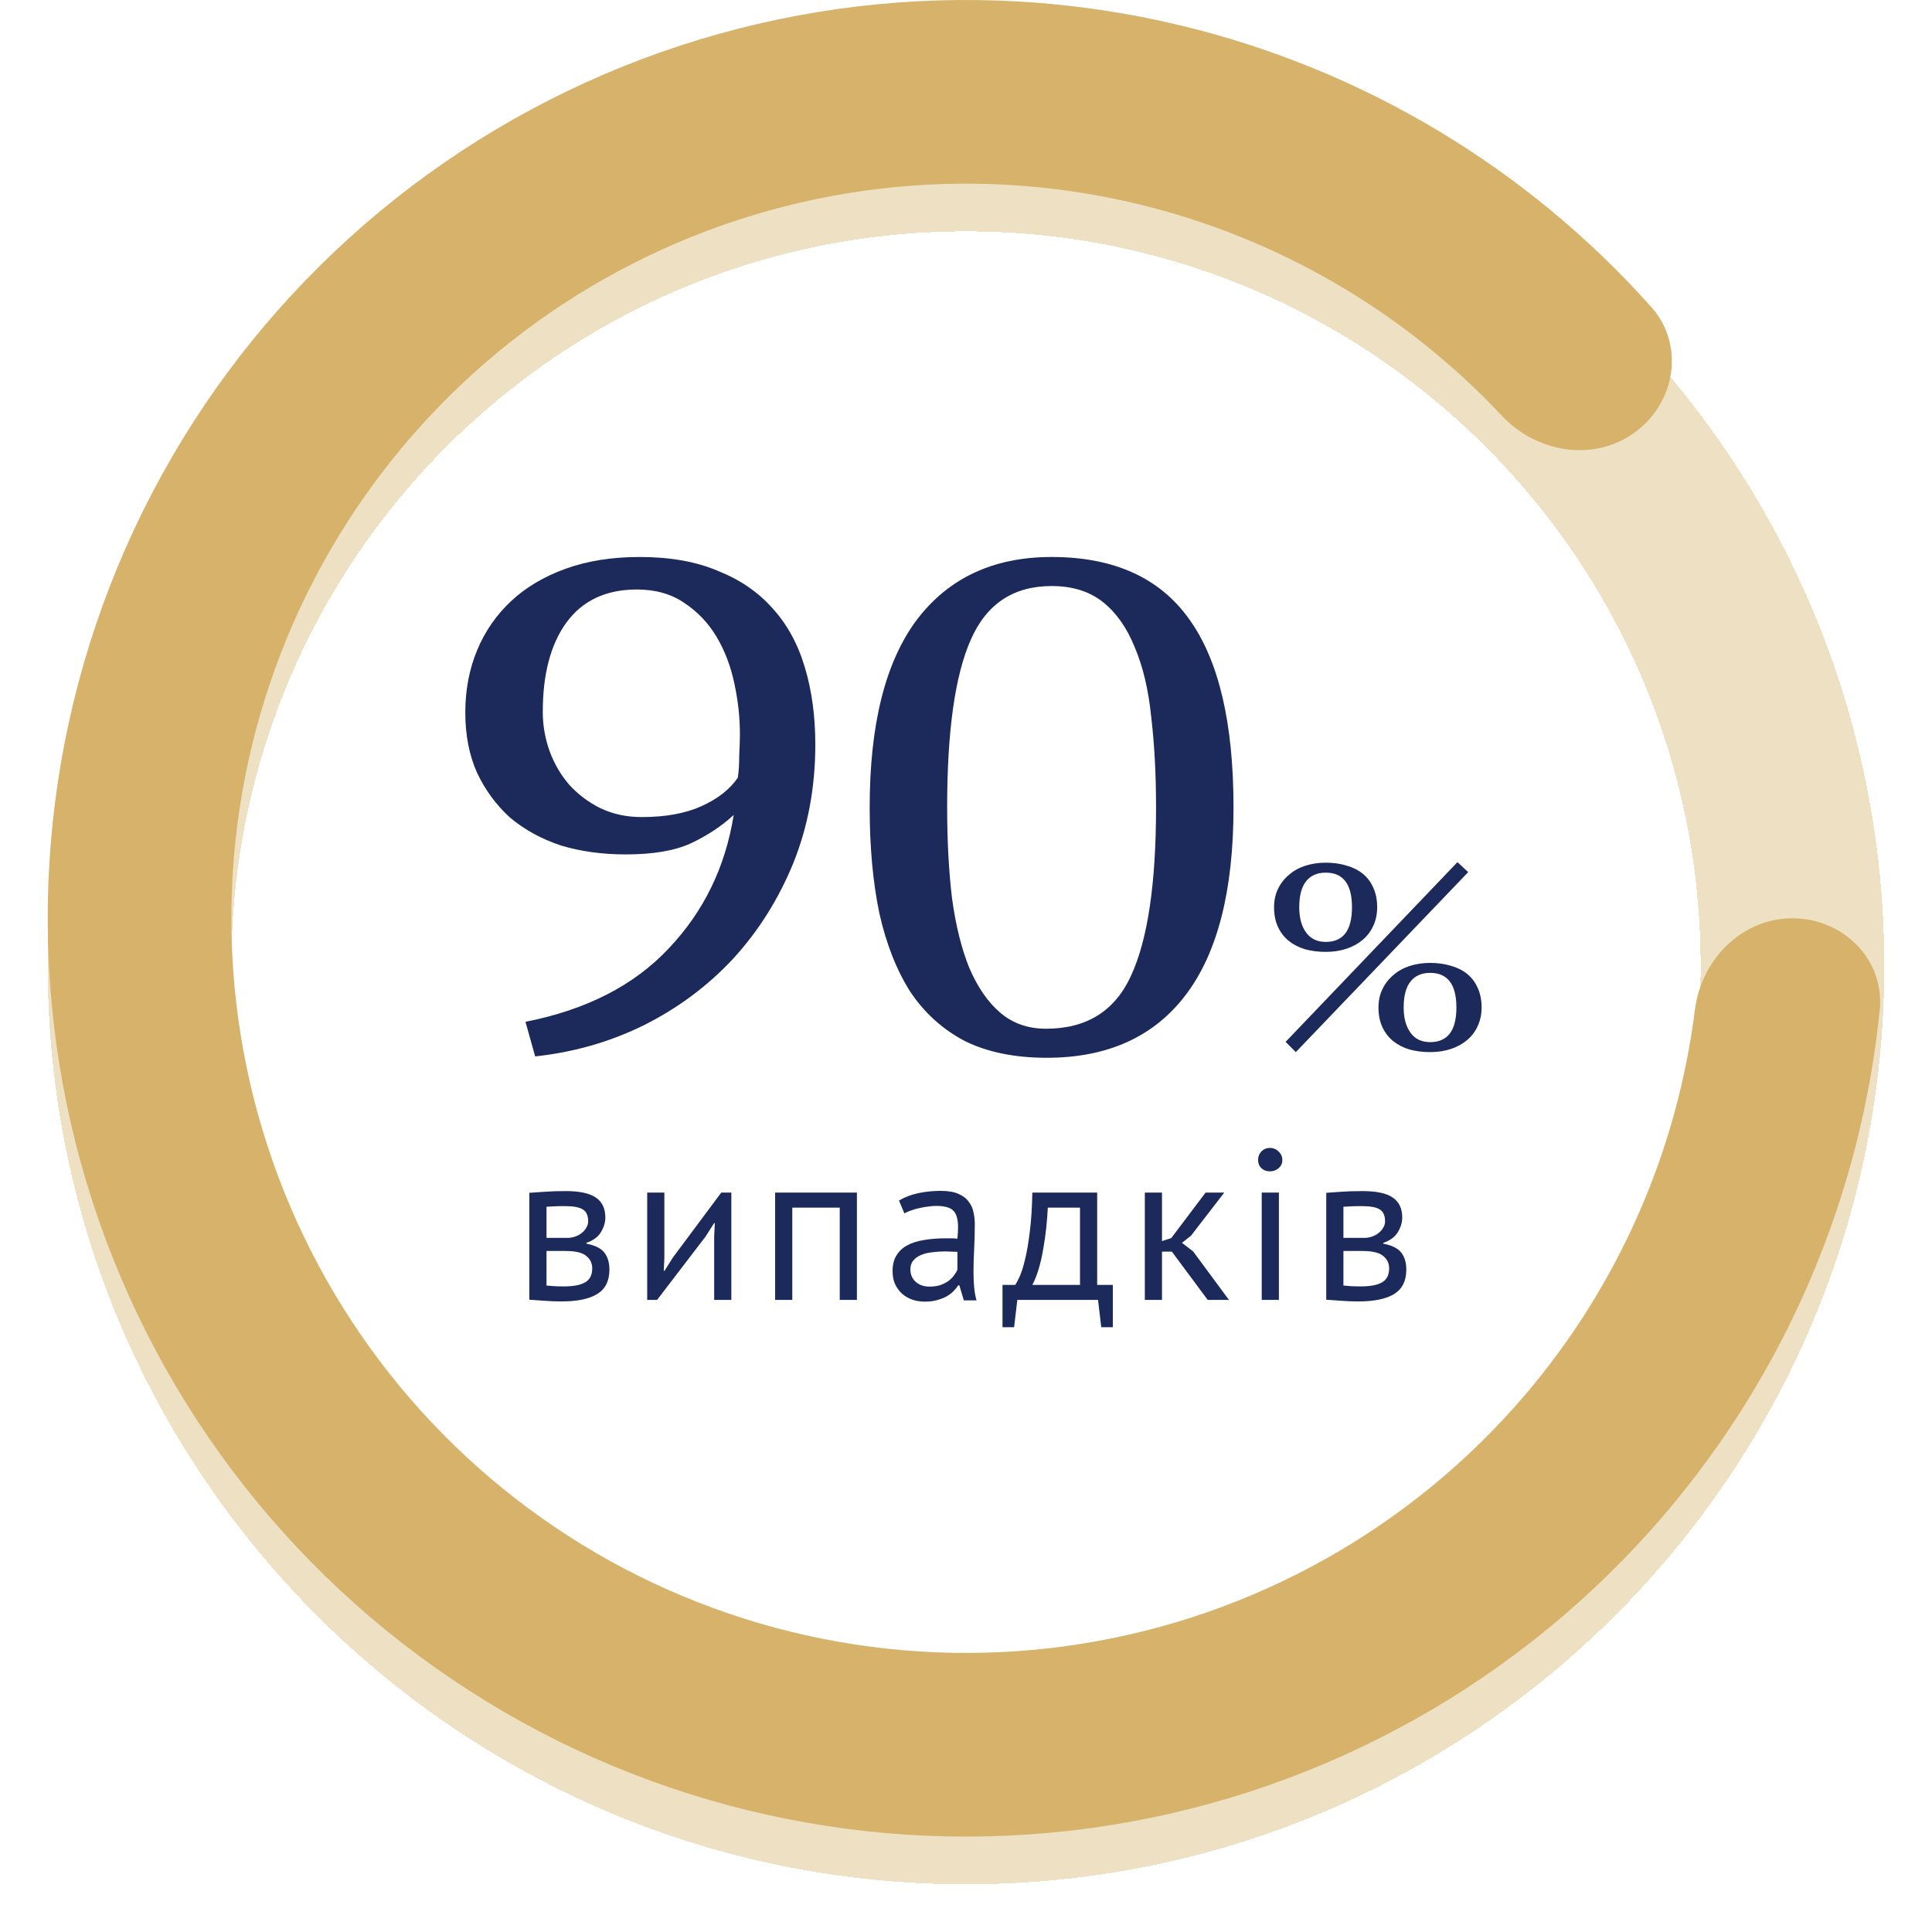
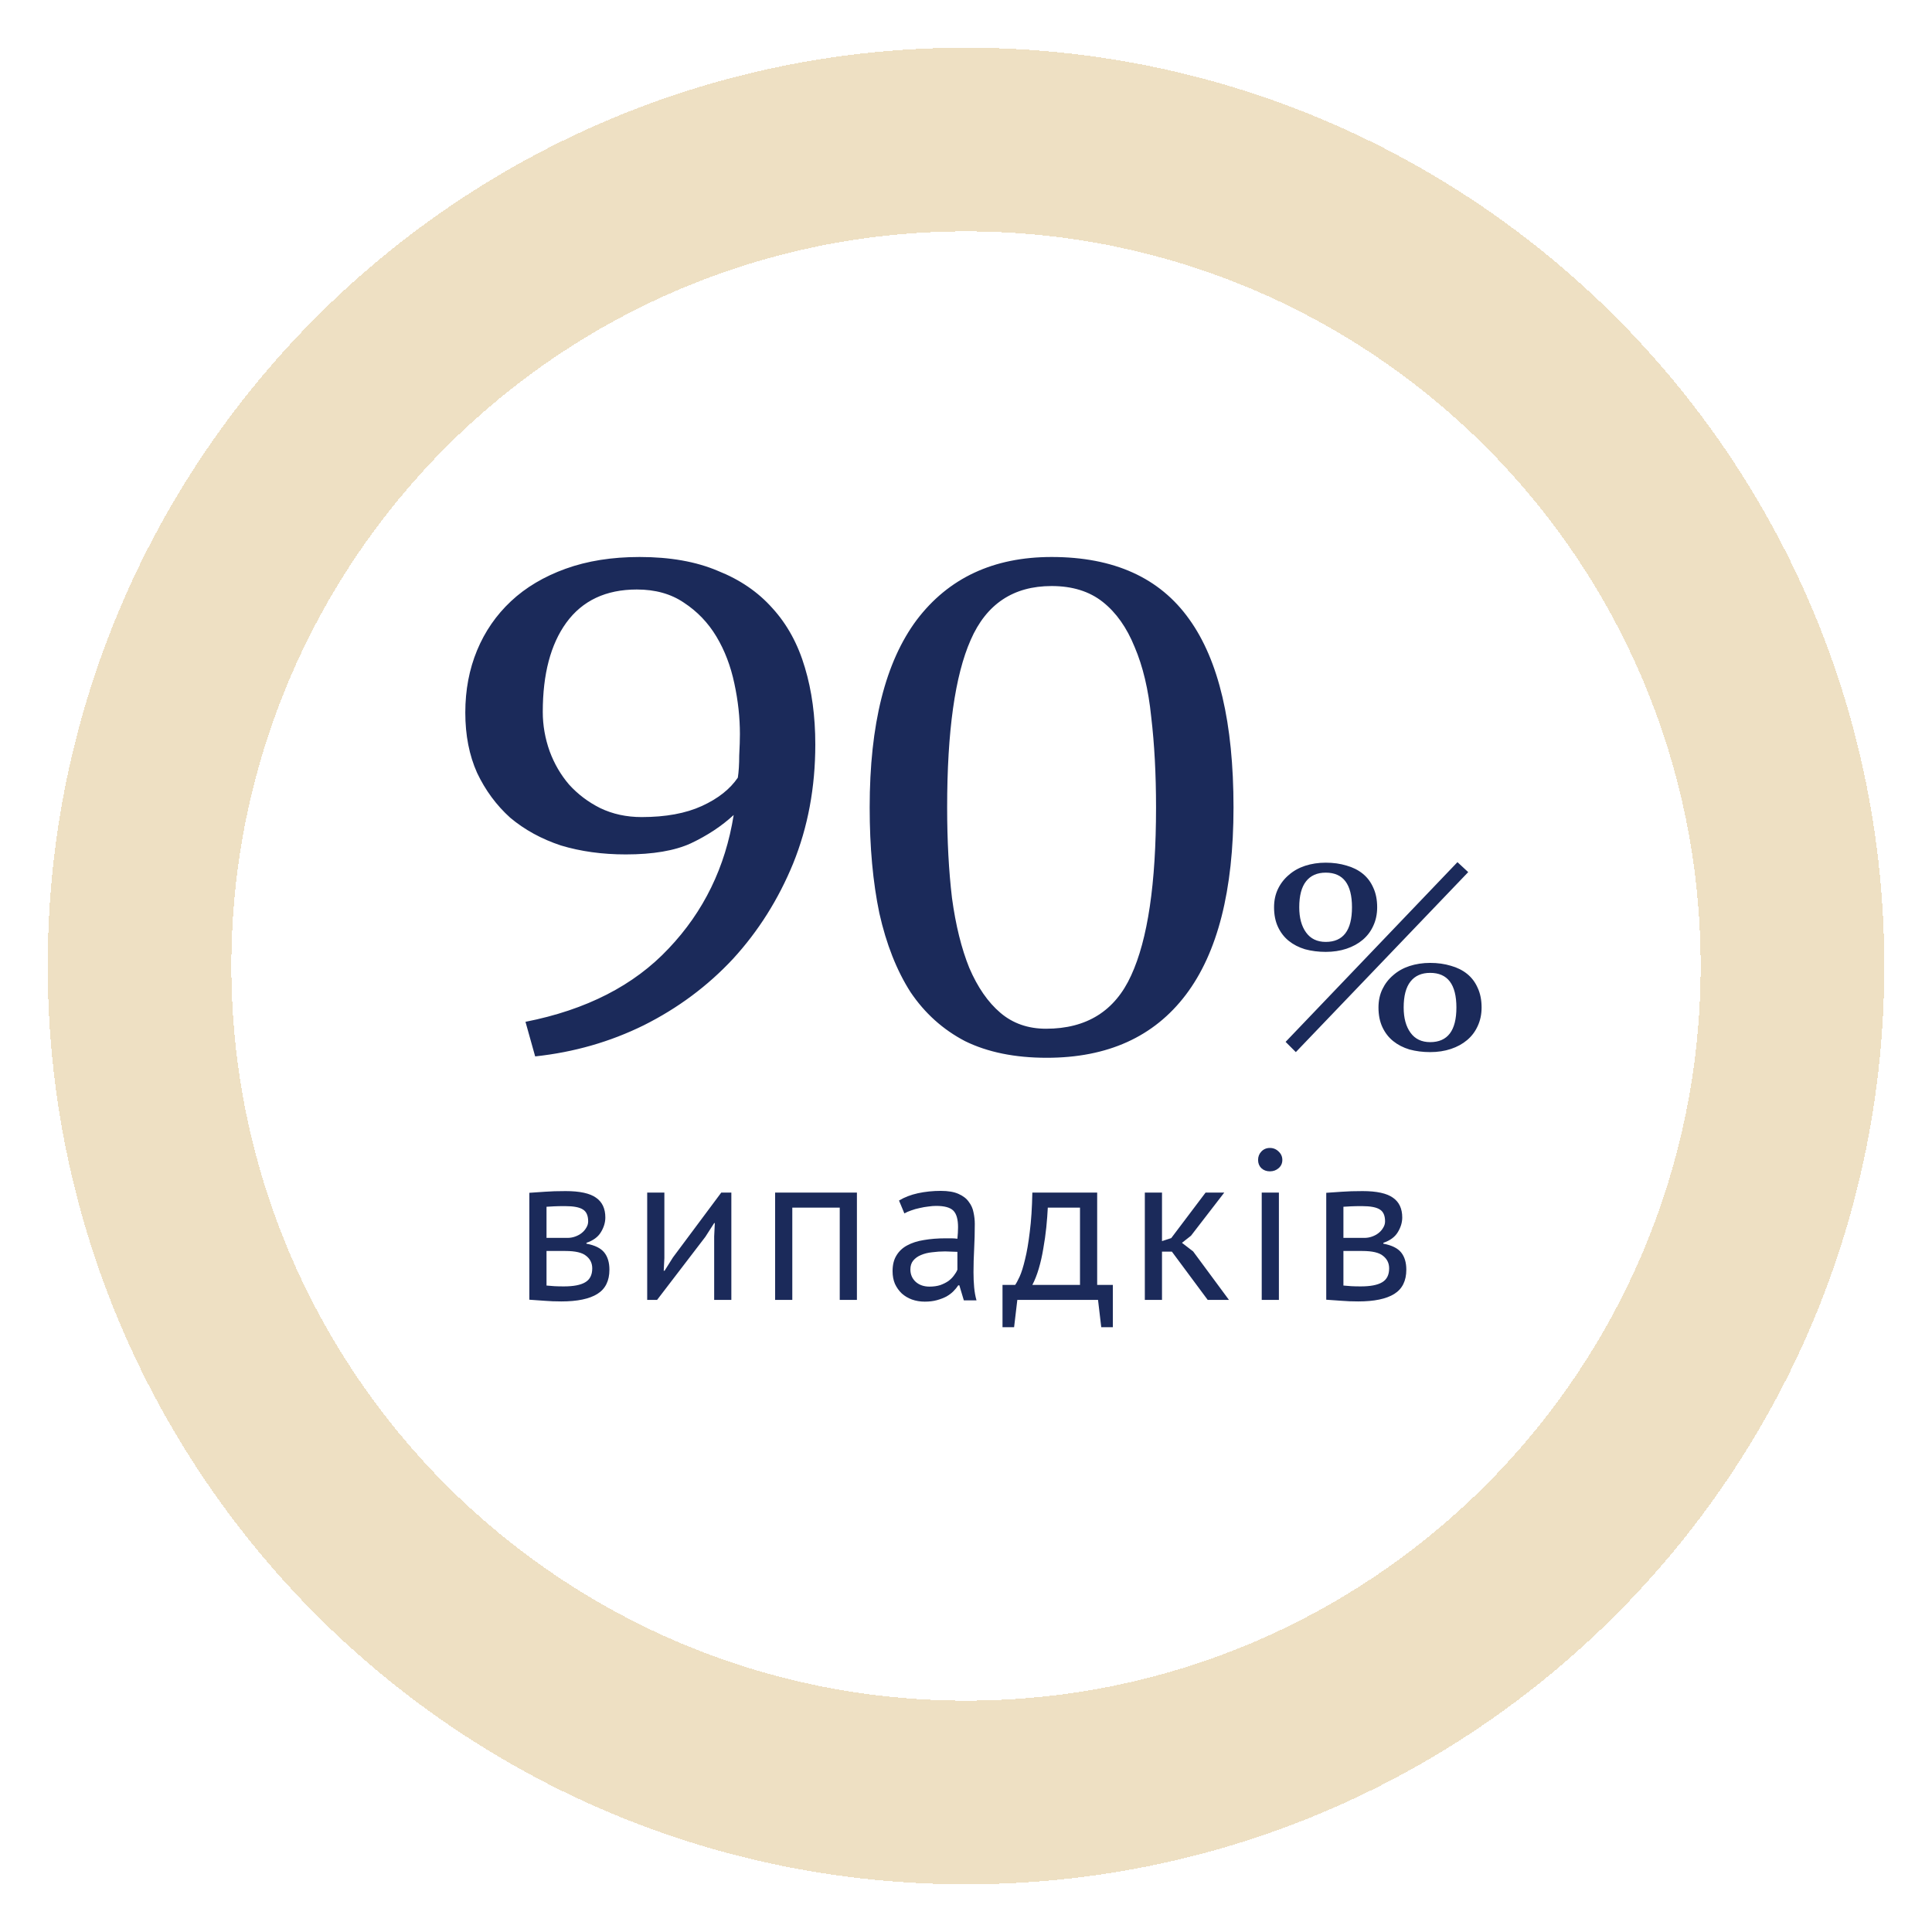
<svg xmlns="http://www.w3.org/2000/svg" width="162" height="162" viewBox="0 0 162 162" fill="none">
  <g filter="url(#filter0_d_111_182)">
    <path d="M158 77C158 119.526 123.526 154 81 154C38.474 154 4 119.526 4 77C4 34.474 38.474 0 81 0C123.526 0 158 34.474 158 77ZM19.4 77C19.4 111.021 46.979 138.6 81 138.6C115.021 138.6 142.6 111.021 142.6 77C142.6 42.979 115.021 15.4 81 15.4C46.979 15.4 19.4 42.979 19.4 77Z" fill="#D6B26A" fill-opacity="0.4" shape-rendering="crispEdges" />
  </g>
-   <path d="M150.3 77C154.553 77 158.04 80.456 157.615 84.688C156.055 100.245 149.784 115.026 139.551 127.007C127.644 140.949 111.154 150.184 93.046 153.052C74.937 155.92 56.4 152.233 40.768 142.653C25.135 133.074 13.434 118.231 7.769 100.794C2.103 83.358 2.845 64.472 9.861 47.533C16.877 30.595 29.707 16.716 46.043 8.393C62.378 0.069 81.148 -2.152 98.975 2.128C114.296 5.806 128.058 14.079 138.464 25.747C141.295 28.921 140.505 33.767 137.065 36.267C133.624 38.766 128.841 37.963 125.932 34.861C117.74 26.125 107.134 19.924 95.38 17.102C81.118 13.678 66.103 15.455 53.034 22.114C39.966 28.773 29.702 39.876 24.089 53.427C18.476 66.977 17.883 82.086 22.415 96.035C26.947 109.985 36.308 121.859 48.814 129.523C61.32 137.186 76.15 140.136 90.636 137.842C105.123 135.547 118.315 128.159 127.841 117.006C135.691 107.815 140.626 96.563 142.119 84.68C142.65 80.461 146.047 77 150.3 77Z" fill="#D6B26A" />
  <circle cx="81" cy="77" r="57" fill="white" />
  <path d="M39.016 59.754C39.016 57.859 39.345 56.119 40.002 54.534C40.659 52.949 41.607 51.576 42.844 50.416C44.081 49.256 45.609 48.347 47.426 47.69C49.243 47.033 51.312 46.704 53.632 46.704C56.184 46.704 58.369 47.091 60.186 47.864C62.042 48.599 63.569 49.643 64.768 50.996C66.005 52.349 66.914 54.012 67.494 55.984C68.074 57.917 68.364 60.063 68.364 62.422C68.364 66.018 67.745 69.343 66.508 72.398C65.271 75.414 63.589 78.082 61.462 80.402C59.335 82.683 56.841 84.539 53.98 85.97C51.157 87.362 48.122 88.232 44.874 88.58L44.062 85.68C49.166 84.675 53.168 82.625 56.068 79.532C59.007 76.439 60.824 72.707 61.52 68.338C60.515 69.266 59.316 70.059 57.924 70.716C56.571 71.335 54.753 71.644 52.472 71.644C50.5 71.644 48.683 71.393 47.02 70.89C45.396 70.349 43.985 69.575 42.786 68.57C41.626 67.526 40.698 66.269 40.002 64.8C39.345 63.331 39.016 61.649 39.016 59.754ZM45.512 59.696C45.512 60.817 45.705 61.919 46.092 63.002C46.479 64.046 47.02 64.974 47.716 65.786C48.451 66.598 49.321 67.255 50.326 67.758C51.37 68.261 52.53 68.512 53.806 68.512C55.817 68.512 57.499 68.203 58.852 67.584C60.205 66.965 61.211 66.173 61.868 65.206C61.945 64.703 61.984 64.085 61.984 63.35C62.023 62.615 62.042 62.016 62.042 61.552C62.042 60.16 61.887 58.749 61.578 57.318C61.269 55.849 60.766 54.534 60.07 53.374C59.374 52.214 58.465 51.267 57.344 50.532C56.261 49.797 54.947 49.43 53.4 49.43C50.809 49.43 48.837 50.358 47.484 52.214C46.169 54.031 45.512 56.525 45.512 59.696ZM72.923 67.7C72.923 60.74 74.238 55.501 76.867 51.982C79.535 48.463 83.305 46.704 88.177 46.704C93.397 46.704 97.245 48.444 99.719 51.924C102.194 55.365 103.431 60.624 103.431 67.7C103.431 74.66 102.097 79.899 99.429 83.418C96.761 86.937 92.875 88.696 87.771 88.696C85.103 88.696 82.822 88.232 80.927 87.304C79.071 86.337 77.544 84.965 76.345 83.186C75.185 81.369 74.315 79.165 73.735 76.574C73.194 73.983 72.923 71.025 72.923 67.7ZM79.419 67.7C79.419 70.484 79.555 73.017 79.825 75.298C80.135 77.579 80.618 79.532 81.275 81.156C81.971 82.78 82.841 84.037 83.885 84.926C84.929 85.815 86.205 86.26 87.713 86.26C91.116 86.26 93.494 84.771 94.847 81.794C96.239 78.778 96.935 74.08 96.935 67.7C96.935 64.916 96.8 62.383 96.529 60.102C96.297 57.821 95.833 55.868 95.137 54.244C94.48 52.62 93.591 51.363 92.469 50.474C91.348 49.585 89.917 49.14 88.177 49.14C84.968 49.14 82.706 50.648 81.391 53.664C80.077 56.641 79.419 61.32 79.419 67.7ZM122.209 72.292L123.111 73.128L108.657 88.22L107.799 87.362L122.209 72.292ZM106.831 76.076C106.831 75.504 106.941 74.991 107.161 74.536C107.381 74.081 107.681 73.693 108.063 73.37C108.444 73.033 108.899 72.776 109.427 72.6C109.969 72.424 110.549 72.336 111.165 72.336C111.795 72.336 112.375 72.417 112.903 72.578C113.431 72.725 113.885 72.952 114.267 73.26C114.648 73.568 114.941 73.957 115.147 74.426C115.367 74.895 115.477 75.445 115.477 76.076C115.477 76.648 115.367 77.169 115.147 77.638C114.941 78.093 114.648 78.481 114.267 78.804C113.885 79.127 113.431 79.376 112.903 79.552C112.375 79.728 111.795 79.816 111.165 79.816C110.549 79.816 109.969 79.743 109.427 79.596C108.899 79.435 108.444 79.2 108.063 78.892C107.681 78.584 107.381 78.195 107.161 77.726C106.941 77.257 106.831 76.707 106.831 76.076ZM108.943 76.076C108.943 76.956 109.133 77.66 109.515 78.188C109.896 78.716 110.446 78.98 111.165 78.98C112.631 78.98 113.365 78.012 113.365 76.076C113.365 74.14 112.631 73.172 111.165 73.172C110.446 73.172 109.896 73.414 109.515 73.898C109.133 74.382 108.943 75.108 108.943 76.076ZM115.587 84.48C115.587 83.908 115.697 83.395 115.917 82.94C116.137 82.485 116.437 82.097 116.819 81.774C117.2 81.437 117.655 81.18 118.183 81.004C118.725 80.828 119.305 80.74 119.921 80.74C120.551 80.74 121.131 80.821 121.659 80.982C122.187 81.129 122.641 81.356 123.023 81.664C123.404 81.972 123.697 82.361 123.903 82.83C124.123 83.299 124.233 83.849 124.233 84.48C124.233 85.052 124.123 85.573 123.903 86.042C123.697 86.497 123.404 86.885 123.023 87.208C122.641 87.531 122.187 87.78 121.659 87.956C121.131 88.132 120.551 88.22 119.921 88.22C119.305 88.22 118.725 88.147 118.183 88C117.655 87.839 117.2 87.604 116.819 87.296C116.437 86.988 116.137 86.599 115.917 86.13C115.697 85.661 115.587 85.111 115.587 84.48ZM117.699 84.48C117.699 85.36 117.889 86.064 118.271 86.592C118.652 87.12 119.202 87.384 119.921 87.384C121.387 87.384 122.121 86.416 122.121 84.48C122.121 82.544 121.387 81.576 119.921 81.576C119.202 81.576 118.652 81.818 118.271 82.302C117.889 82.786 117.699 83.512 117.699 84.48Z" fill="#1B2A5A" />
  <path d="M44.386 100.018C44.806 99.994 45.244 99.964 45.7 99.928C46.168 99.892 46.744 99.874 47.428 99.874C48.616 99.874 49.468 100.06 49.984 100.432C50.5 100.792 50.758 101.344 50.758 102.088C50.758 102.508 50.632 102.922 50.38 103.33C50.14 103.726 49.738 104.02 49.174 104.212V104.284C49.882 104.416 50.38 104.662 50.668 105.022C50.956 105.382 51.1 105.862 51.1 106.462C51.1 107.398 50.764 108.076 50.092 108.496C49.42 108.916 48.412 109.126 47.068 109.126C46.564 109.126 46.096 109.108 45.664 109.072C45.232 109.048 44.806 109.018 44.386 108.982V100.018ZM45.826 107.794C46.054 107.818 46.276 107.836 46.492 107.848C46.72 107.86 46.984 107.866 47.284 107.866C48.088 107.866 48.682 107.752 49.066 107.524C49.462 107.296 49.66 106.906 49.66 106.354C49.66 105.922 49.492 105.574 49.156 105.31C48.832 105.034 48.25 104.896 47.41 104.896H45.826V107.794ZM47.59 103.798C47.806 103.798 48.016 103.762 48.22 103.69C48.424 103.618 48.604 103.522 48.76 103.402C48.928 103.27 49.06 103.12 49.156 102.952C49.264 102.784 49.318 102.604 49.318 102.412C49.318 101.932 49.174 101.602 48.886 101.422C48.598 101.23 48.094 101.134 47.374 101.134C46.99 101.134 46.684 101.14 46.456 101.152C46.24 101.164 46.03 101.176 45.826 101.188V103.798H47.59ZM59.884 103.672L59.938 102.556H59.884L59.146 103.708L55.096 109H54.268V100H55.708V105.49L55.654 106.552H55.726L56.428 105.436L60.478 100H61.324V109H59.884V103.672ZM70.413 101.26H66.435V109H64.995V100H71.853V109H70.413V101.26ZM75.383 100.666C75.839 100.39 76.367 100.186 76.967 100.054C77.579 99.922 78.215 99.856 78.875 99.856C79.499 99.856 79.997 99.94 80.369 100.108C80.753 100.276 81.041 100.498 81.233 100.774C81.437 101.038 81.569 101.332 81.629 101.656C81.701 101.98 81.737 102.304 81.737 102.628C81.737 103.348 81.719 104.05 81.683 104.734C81.647 105.418 81.629 106.066 81.629 106.678C81.629 107.122 81.647 107.542 81.683 107.938C81.719 108.334 81.785 108.7 81.881 109.036H80.819L80.441 107.776H80.351C80.243 107.944 80.105 108.112 79.937 108.28C79.781 108.436 79.589 108.58 79.361 108.712C79.133 108.832 78.869 108.934 78.569 109.018C78.269 109.102 77.927 109.144 77.543 109.144C77.159 109.144 76.799 109.084 76.463 108.964C76.139 108.844 75.857 108.676 75.617 108.46C75.377 108.232 75.185 107.962 75.041 107.65C74.909 107.338 74.843 106.984 74.843 106.588C74.843 106.06 74.951 105.622 75.167 105.274C75.383 104.914 75.683 104.632 76.067 104.428C76.463 104.212 76.931 104.062 77.471 103.978C78.023 103.882 78.629 103.834 79.289 103.834C79.457 103.834 79.619 103.834 79.775 103.834C79.943 103.834 80.111 103.846 80.279 103.87C80.315 103.51 80.333 103.186 80.333 102.898C80.333 102.238 80.201 101.776 79.937 101.512C79.673 101.248 79.193 101.116 78.497 101.116C78.293 101.116 78.071 101.134 77.831 101.17C77.603 101.194 77.363 101.236 77.111 101.296C76.871 101.344 76.637 101.41 76.409 101.494C76.193 101.566 76.001 101.65 75.833 101.746L75.383 100.666ZM77.939 107.884C78.275 107.884 78.575 107.842 78.839 107.758C79.103 107.662 79.331 107.548 79.523 107.416C79.715 107.272 79.871 107.116 79.991 106.948C80.123 106.78 80.219 106.618 80.279 106.462V104.968C80.111 104.956 79.937 104.95 79.757 104.95C79.589 104.938 79.421 104.932 79.253 104.932C78.881 104.932 78.515 104.956 78.155 105.004C77.807 105.04 77.495 105.118 77.219 105.238C76.955 105.346 76.739 105.502 76.571 105.706C76.415 105.898 76.337 106.144 76.337 106.444C76.337 106.864 76.487 107.212 76.787 107.488C77.087 107.752 77.471 107.884 77.939 107.884ZM93.313 111.286H92.341L92.071 109H85.303L85.033 111.286H84.061V107.74H85.123C85.219 107.608 85.345 107.374 85.501 107.038C85.657 106.69 85.807 106.21 85.951 105.598C86.107 104.974 86.239 104.206 86.347 103.294C86.467 102.37 86.539 101.272 86.563 100H91.999V107.74H93.313V111.286ZM90.559 107.74V101.26H87.859C87.835 101.764 87.793 102.316 87.733 102.916C87.673 103.504 87.589 104.098 87.481 104.698C87.385 105.286 87.259 105.844 87.103 106.372C86.947 106.9 86.767 107.356 86.563 107.74H90.559ZM98.263 104.95H97.435V109H95.995V100H97.435V104.068L98.209 103.816L101.089 100H102.655L99.865 103.618L99.109 104.212L100.045 104.932L103.051 109H101.269L98.263 104.95ZM105.797 100H107.237V109H105.797V100ZM105.491 97.264C105.491 96.988 105.581 96.754 105.761 96.562C105.953 96.358 106.193 96.256 106.481 96.256C106.769 96.256 107.015 96.358 107.219 96.562C107.423 96.754 107.525 96.988 107.525 97.264C107.525 97.54 107.423 97.768 107.219 97.948C107.015 98.128 106.769 98.218 106.481 98.218C106.193 98.218 105.953 98.128 105.761 97.948C105.581 97.768 105.491 97.54 105.491 97.264ZM111.207 100.018C111.627 99.994 112.065 99.964 112.521 99.928C112.989 99.892 113.565 99.874 114.249 99.874C115.437 99.874 116.289 100.06 116.805 100.432C117.321 100.792 117.579 101.344 117.579 102.088C117.579 102.508 117.453 102.922 117.201 103.33C116.961 103.726 116.559 104.02 115.995 104.212V104.284C116.703 104.416 117.201 104.662 117.489 105.022C117.777 105.382 117.921 105.862 117.921 106.462C117.921 107.398 117.585 108.076 116.913 108.496C116.241 108.916 115.233 109.126 113.889 109.126C113.385 109.126 112.917 109.108 112.485 109.072C112.053 109.048 111.627 109.018 111.207 108.982V100.018ZM112.647 107.794C112.875 107.818 113.097 107.836 113.313 107.848C113.541 107.86 113.805 107.866 114.105 107.866C114.909 107.866 115.503 107.752 115.887 107.524C116.283 107.296 116.481 106.906 116.481 106.354C116.481 105.922 116.313 105.574 115.977 105.31C115.653 105.034 115.071 104.896 114.231 104.896H112.647V107.794ZM114.411 103.798C114.627 103.798 114.837 103.762 115.041 103.69C115.245 103.618 115.425 103.522 115.581 103.402C115.749 103.27 115.881 103.12 115.977 102.952C116.085 102.784 116.139 102.604 116.139 102.412C116.139 101.932 115.995 101.602 115.707 101.422C115.419 101.23 114.915 101.134 114.195 101.134C113.811 101.134 113.505 101.14 113.277 101.152C113.061 101.164 112.851 101.176 112.647 101.188V103.798H114.411Z" fill="#1B2A5A" />
  <defs>
    <filter id="filter0_d_111_182" x="0" y="0" width="162" height="162" filterUnits="userSpaceOnUse" color-interpolation-filters="sRGB">
      <feFlood flood-opacity="0" result="BackgroundImageFix" />
      <feColorMatrix in="SourceAlpha" type="matrix" values="0 0 0 0 0 0 0 0 0 0 0 0 0 0 0 0 0 0 127 0" result="hardAlpha" />
      <feOffset dy="4" />
      <feGaussianBlur stdDeviation="2" />
      <feComposite in2="hardAlpha" operator="out" />
      <feColorMatrix type="matrix" values="0 0 0 0 0.843 0 0 0 0 0.706 0 0 0 0 0.416 0 0 0 0.4 0" />
      <feBlend mode="normal" in2="BackgroundImageFix" result="effect1_dropShadow_111_182" />
      <feBlend mode="normal" in="SourceGraphic" in2="effect1_dropShadow_111_182" result="shape" />
    </filter>
  </defs>
</svg>